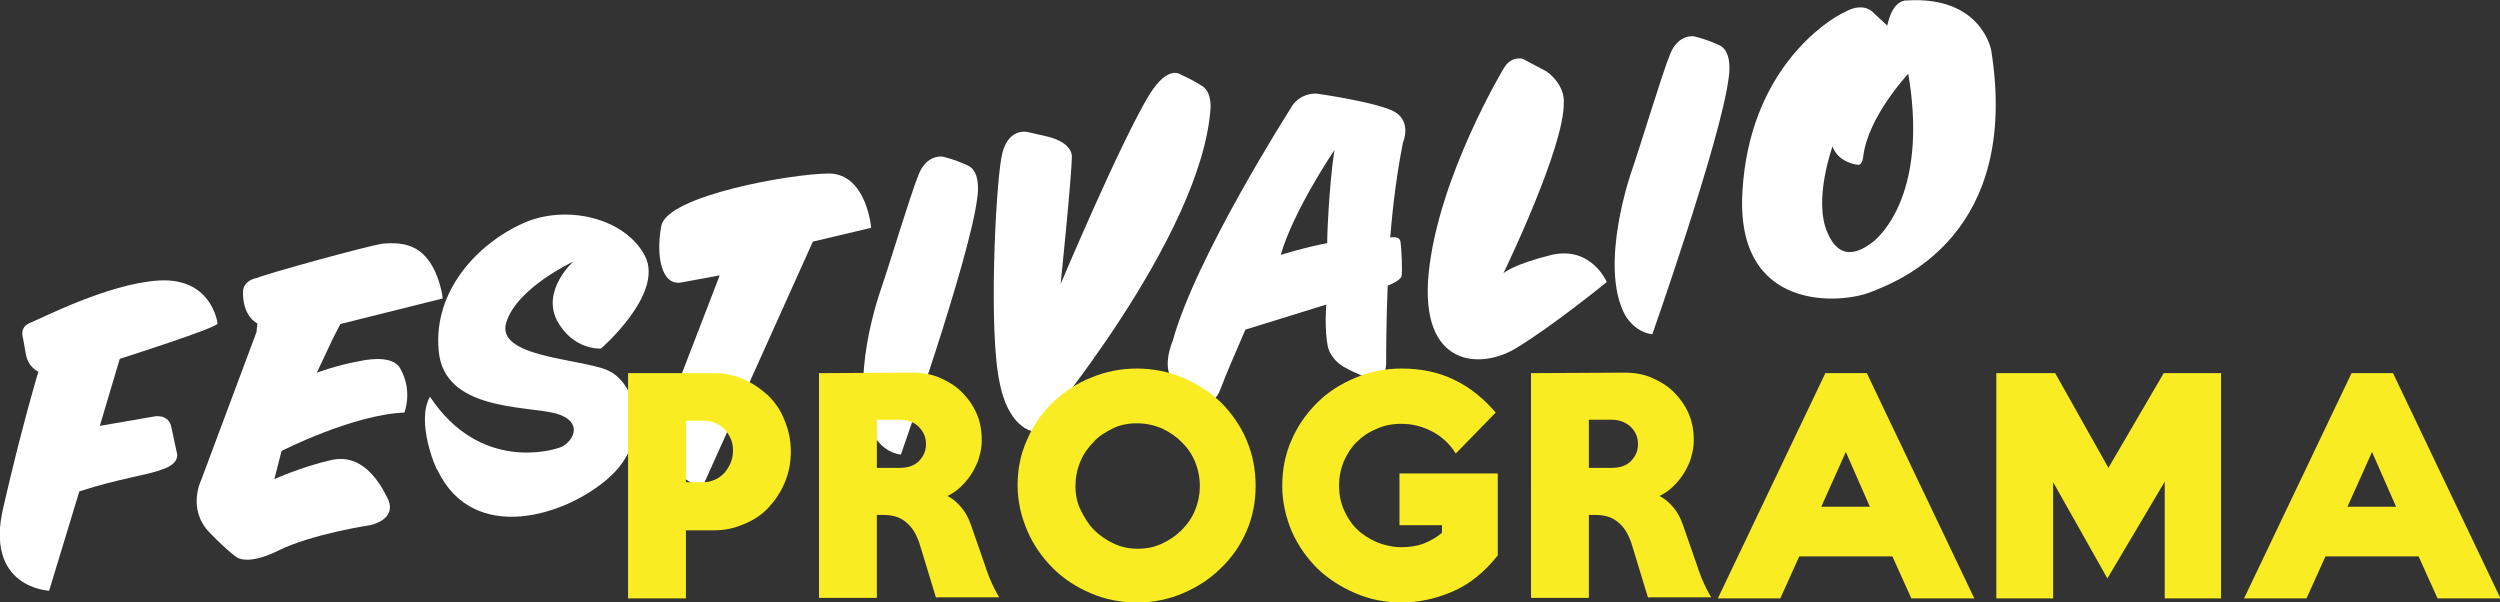
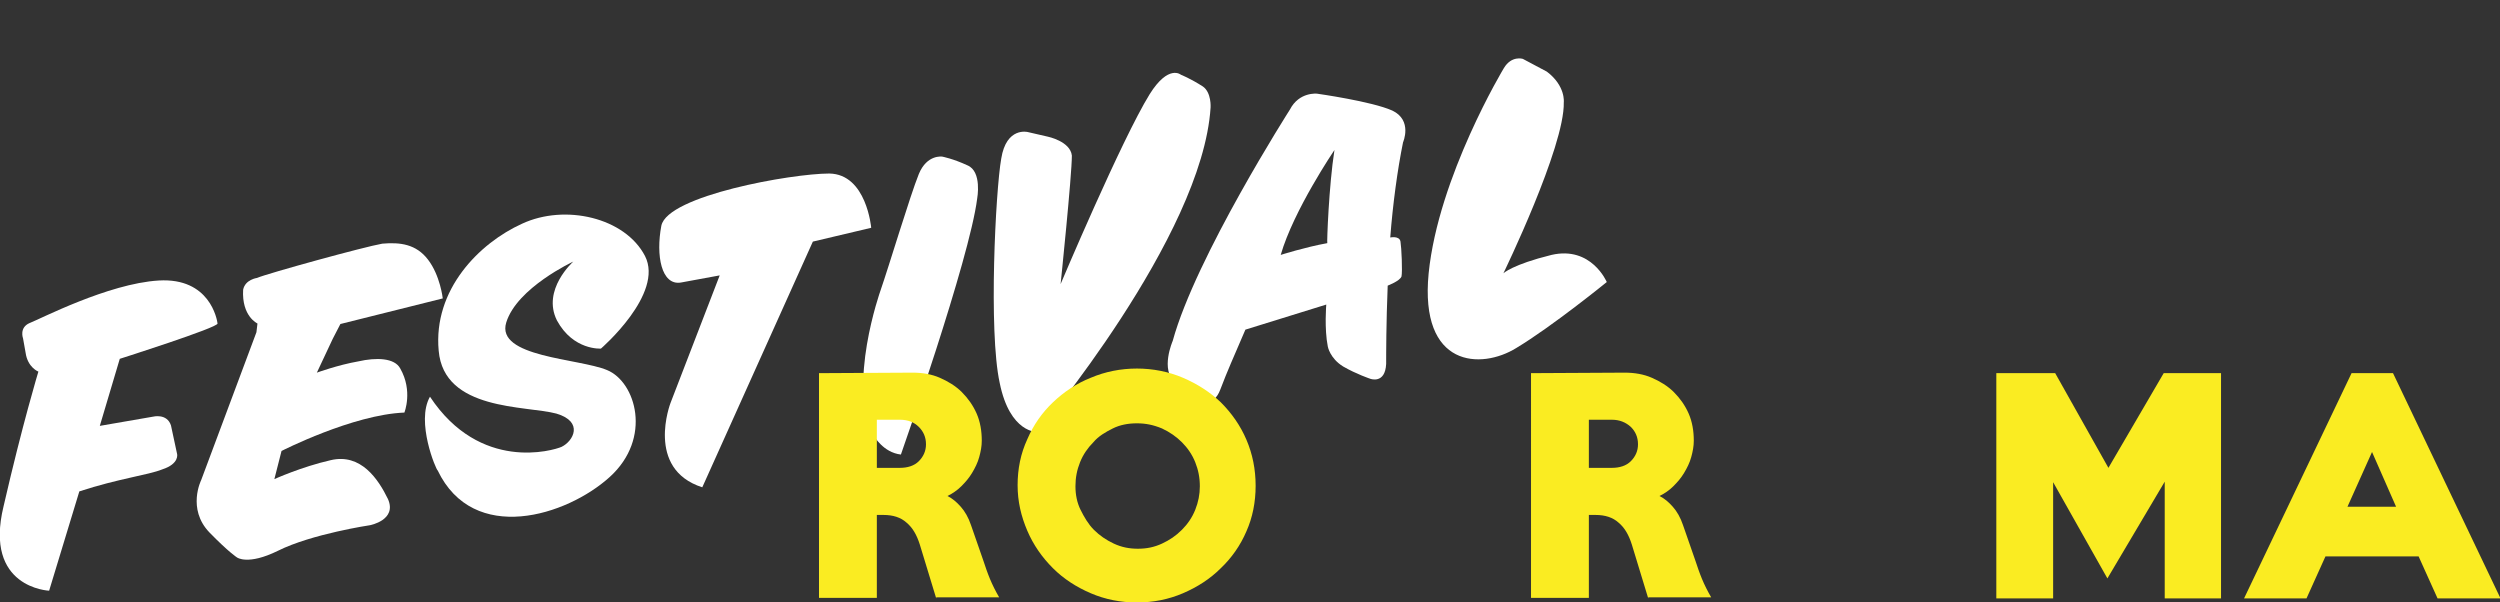
<svg xmlns="http://www.w3.org/2000/svg" version="1.0" id="Layer_1" x="0px" y="0px" width="488.4px" height="117.7px" viewBox="0 0 488.4 117.7" style="enable-background:new 0 0 488.4 117.7;" xml:space="preserve">
  <rect x="0" y="0" width="488.4" height="117.7" fill="#333333" stroke="none" />
  <style type="text/css">
	.st0{fill:#FFFFFF;}
	.st1{fill:#FAEC22;}
</style>
  <title>Page 1</title>
  <desc>Created with Sketch.</desc>
  <g id="Artboard" transform="translate(-247, -247)">
    <g id="Page-1" transform="translate(252, 185)">
	</g>
  </g>
  <g>
    <g>
      <path class="st0" d="M23.4,70.1l-3.9,13.1l10.4-1.8c0,0,2.7-0.7,3.5,1.7l1.2,5.6c0,0,0.5,1.9-2.9,3c-2.7,1.1-8.6,1.8-16.2,4.3    l-5.9,19.4c0,0-12.8-0.5-8.9-16.5c3.7-16.1,6.8-26.3,6.8-26.3S5.4,71.8,5,68.9l-0.5-2.8c0,0-0.8-2.1,1.3-3    c1.9-0.7,15.3-7.7,25.2-8.3c10-0.6,11.4,7.6,11.5,8.4S23.4,70.1,23.4,70.1z" />
      <path class="st0" d="M65,66.2l-3.1,6.6c0,0,4.1-1.5,8.1-2.2c3.5-0.8,7.1-0.7,8.2,1.4c2.5,4.4,0.8,8.6,0.8,8.6    c-10.1,0.4-24,7.5-24,7.5l-1.4,5.5c0,0,5.3-2.4,11-3.7c5.9-1.4,9.3,3.7,11.2,7.6c1.8,4.1-3.5,5.1-3.5,5.1s-11.4,1.7-18,5    c-5.9,2.9-8,1.3-8,1.3s-1.6-1-5.4-4.9c-4.4-4.6-1.6-10.2-1.6-10.2l10.8-28.9l0.2-1.7c0,0-3.1-1.4-2.8-6.6c0.4-2,2.7-2.3,2.7-2.3    c2.1-0.9,21-6.1,24.5-6.7c3.5-0.3,6.6,0.1,8.9,3.1c2.4,3.1,2.9,7.6,2.9,7.6l-20,5L65,66.2z" />
      <path class="st0" d="M84,77.5c9.8,14.8,24.1,10.5,25.7,9.8c2.3-1.1,4.4-4.9-1-6.5c-6-1.6-22-0.5-23-12.3    c-1.1-11.9,7.9-21,16.3-24.8c8.4-3.9,20.1-1.2,24,6.3c3.8,7.4-8.6,18.1-8.6,18.1s-5.4,0.4-8.6-5.5c-3-6,3.2-11.5,3.2-11.5    S101,56.2,98.9,63s14.2,7,19.7,9.3c5.6,2.3,8.9,13.3,0.5,20.9s-26.6,13.3-33.6-1.3C85.2,91.8,81.2,82.4,84,77.5z" />
      <path class="st0" d="M133,55.2c-3.8,0.6-4.9-5.3-3.8-11.1c1.2-5.9,25.5-10.2,32.8-10.2c7.3,0.1,8.2,10.6,8.2,10.6l-11.4,2.7    l-21.6,48C126,91.6,131,78.7,131,78.7l9.6-24.9C140.5,53.8,136.9,54.5,133,55.2z" />
      <path class="st0" d="M172,56.8c1.7-4.9,5.8-18.6,7.5-22.8c1.6-3.9,4.6-3.4,4.6-3.4s2.1,0.4,4.9,1.7c2.9,1.2,1.9,6.5,1.9,6.5    c-1.5,11.9-14.9,50-14.9,50c-3.5-0.4-5.3-3.7-5.3-3.7C165.4,75.4,172,56.8,172,56.8z" />
      <path class="st0" d="M209.4,30.4c0,3.9-2.2,25.1-2.2,25.1s11.9-28.2,17.4-37.1c3.7-5.9,6.1-3.8,6.1-3.8s1.8,0.7,4.3,2.3    c1.7,1.2,1.5,4.1,1.5,4.1c-1.6,25.3-33.8,63.4-33.8,63.4s-5.4,0.3-7.4-9.6c-2.2-10.1-0.8-37.6,0.3-43.8c1-6.3,5.2-5.2,5.2-5.2    l3.9,0.9C204.7,26.7,209.1,27.6,209.4,30.4z" />
      <path class="st0" d="M274.1,27.8c-1.1,5.4-2,12.1-2.5,18.6c0,0,1.8-0.4,2,0.8s0.4,5.8,0.2,6.8c-0.3,0.9-2.7,1.8-2.7,1.8    c-0.3,7.4-0.3,13.4-0.3,15.3c-0.2,4-3.1,2.9-3.1,2.9s-2.7-0.9-5.3-2.4c-2.6-1.6-3-3.9-3-3.9c-0.7-3.5-0.3-8.2-0.3-8.2l-15.8,4.9    c-2.4,5.6-3.5,8-4.9,11.7s-4,2.1-4,2.1s-1.7-1.1-4.8-3.5c-3-2.4-0.5-8.1-0.5-8.1c4.5-16.4,22.9-45.2,22.9-45.2    c1.8-3.5,5.3-3.1,5.3-3.1s10.7,1.5,14.7,3.3C276,23.5,274.1,27.8,274.1,27.8z M260.7,29.3c0,0-8,11.8-10.5,20.5    c0,0,4.7-1.5,9.1-2.3C259.2,47.5,259.6,36.3,260.7,29.3z" />
      <path class="st0" d="M305.5,20c0.2,8.7-11.8,33.4-11.8,33.4s1.7-1.7,9.4-3.6c7.8-1.8,10.8,5.3,10.8,5.3s-10.7,8.7-17.7,12.9    c-6.8,4.2-18.9,3.9-17.1-14.6c1.9-18.9,14.7-40.1,14.7-40.1c1.5-2.5,3.7-1.8,3.7-1.8l4.7,2.5C305.9,16.8,305.5,20,305.5,20z" />
-       <path class="st0" d="M318.8,33.3c1.7-4.9,5.8-18.6,7.5-22.8c1.6-3.9,4.6-3.4,4.6-3.4s2.1,0.4,4.9,1.7c2.9,1.2,1.9,6.5,1.9,6.5    c-1.5,11.9-14.9,50-14.9,50c-3.5-0.4-5.3-3.7-5.3-3.7C312.2,51.8,318.8,33.3,318.8,33.3z" />
-       <path class="st0" d="M360.5,2.3c3.8-2.1,5.6,0.3,5.6,0.3l2.6,2.4c1.1-5.2,3.7-4.9,3.7-4.9c14.7-1,16.6,9.7,16.6,9.7    c5.7,35.8-17.7,45-23.4,47.2c-5.7,2.4-26.6,4.2-25.2-19.5C341.7,13.9,356.7,4,360.5,2.3z M372.8,14.4c0,0-7.9,8.4-8.8,16.2    c0,0-0.1,1.5-0.9,1.6c-0.8,0-4.1-0.7-5.1-3.6c0,0-3.8,10.5-1,16.8c2.7,6.5,7.3,3.1,9.1,1.7C368.9,44.7,376.4,35.7,372.8,14.4z" />
    </g>
    <g>
-       <path class="st1" d="M139.5,103.6H134v13.3h-11.3v-44h16.8c2,0,4,0.4,5.8,1.2c1.8,0.8,3.4,1.9,4.8,3.2c1.4,1.4,2.5,3,3.2,4.9    c0.8,1.9,1.2,3.9,1.2,6c0,2.2-0.4,4.2-1.2,6.1s-1.9,3.5-3.2,4.9s-3,2.5-4.8,3.2C143.5,103.2,141.6,103.6,139.5,103.6z M137.5,82.2    H134v12h3.5c0.8,0,1.5-0.2,2.2-0.5s1.3-0.8,1.8-1.3c0.5-0.6,0.9-1.2,1.2-1.9c0.3-0.7,0.5-1.5,0.5-2.4c0-0.8-0.1-1.6-0.4-2.3    c-0.3-0.7-0.7-1.3-1.2-1.9c-0.5-0.5-1.2-1-1.9-1.3C139,82.3,138.3,82.2,137.5,82.2z" />
      <path class="st1" d="M182.9,116.9l-3.2-10.5c-0.6-1.9-1.4-3.3-2.6-4.3c-1.1-1-2.6-1.5-4.5-1.5h-1.3v16.2H160V72.9l18.3-0.1    c1.9,0,3.7,0.3,5.3,1s3.1,1.6,4.3,2.8c1.2,1.2,2.2,2.6,2.9,4.2s1,3.4,1,5.3c0,1.1-0.2,2.1-0.5,3.2s-0.8,2.1-1.4,3.1    c-0.6,1-1.3,1.8-2.1,2.6c-0.8,0.8-1.7,1.4-2.7,1.9c1,0.5,1.8,1.2,2.6,2.1s1.5,2.1,2,3.6l2.4,6.9c0.4,1.2,0.8,2.4,1.3,3.6    s1.1,2.4,1.8,3.6h-12.3V116.9z M175.8,82h-4.5v9.4h4.5c1.5,0,2.8-0.4,3.7-1.3s1.4-2,1.4-3.3c0-1.4-0.5-2.5-1.4-3.4    C178.6,82.5,177.4,82,175.8,82z" />
      <path class="st1" d="M222.1,117.7c-3.2,0-6.2-0.6-9-1.8c-2.8-1.2-5.3-2.8-7.4-4.9c-2.1-2.1-3.8-4.5-5-7.3s-1.9-5.7-1.9-8.9    c0-3.2,0.6-6.2,1.9-9c1.2-2.8,2.9-5.2,5-7.2s4.6-3.7,7.4-4.8c2.8-1.2,5.9-1.8,9-1.8s6.2,0.6,9,1.8c2.8,1.2,5.3,2.8,7.4,4.8    c2.1,2.1,3.8,4.5,5,7.3s1.8,5.8,1.8,9s-0.6,6.2-1.8,8.9c-1.2,2.8-2.9,5.2-5,7.2c-2.1,2.1-4.6,3.7-7.4,4.9    C228.3,117.1,225.3,117.7,222.1,117.7z M222.1,82.7c-1.7,0-3.3,0.3-4.7,1s-2.8,1.5-3.8,2.7c-1.1,1.1-2,2.4-2.6,3.9s-0.9,3-0.9,4.7    c0,1.6,0.3,3.2,1,4.6s1.5,2.8,2.6,3.9s2.4,2,3.9,2.7s3,1,4.7,1s3.2-0.3,4.7-1s2.7-1.5,3.9-2.7c1.1-1.1,2-2.4,2.6-3.9    s0.9-3,0.9-4.6c0-1.7-0.3-3.2-0.9-4.7c-0.6-1.5-1.5-2.8-2.6-3.9s-2.4-2-3.9-2.7C225.3,83,223.8,82.7,222.1,82.7z" />
-       <path class="st1" d="M273.8,117.7c-3.2,0-6.2-0.6-9-1.8c-2.8-1.2-5.3-2.8-7.4-4.8c-2.1-2.1-3.8-4.5-5-7.2c-1.2-2.8-1.9-5.8-1.9-9    s0.6-6.2,1.8-8.9c1.2-2.8,2.9-5.2,5-7.3c2.1-2.1,4.6-3.7,7.5-4.9c2.8-1.2,5.9-1.8,9-1.8c3.8,0,7.2,0.7,10.3,2.2    c3.1,1.5,5.7,3.6,8.1,6.4l-7.8,8c-1.2-1.9-2.7-3.3-4.6-4.3s-3.9-1.5-6-1.5c-1.8,0-3.4,0.3-4.9,1c-1.5,0.6-2.8,1.5-3.9,2.6    s-1.9,2.4-2.5,3.8c-0.6,1.5-0.9,3-0.9,4.7s0.3,3.2,0.9,4.6s1.4,2.7,2.5,3.8c1.1,1.1,2.4,1.9,3.9,2.6c1.5,0.6,3.1,1,4.9,1    c1.5,0,3-0.2,4.3-0.7s2.5-1.2,3.6-2.1v-1.5h-8.3V92.5h19.2v16c-2.6,3.3-5.6,5.7-8.9,7.1C280.4,117,277.1,117.7,273.8,117.7z" />
      <path class="st1" d="M322,116.9l-3.2-10.5c-0.6-1.9-1.4-3.3-2.6-4.3c-1.1-1-2.6-1.5-4.5-1.5h-1.3v16.2h-11.3V72.9l18.3-0.1    c1.9,0,3.7,0.3,5.3,1c1.6,0.7,3.1,1.6,4.3,2.8c1.2,1.2,2.2,2.6,2.9,4.2c0.7,1.6,1,3.4,1,5.3c0,1.1-0.2,2.1-0.5,3.2    s-0.8,2.1-1.4,3.1s-1.3,1.8-2.1,2.6c-0.8,0.8-1.7,1.4-2.7,1.9c1,0.5,1.8,1.2,2.6,2.1c0.8,0.9,1.5,2.1,2,3.6l2.4,6.9    c0.4,1.2,0.8,2.4,1.3,3.6s1.1,2.4,1.8,3.6H322V116.9z M314.9,82h-4.5v9.4h4.5c1.5,0,2.8-0.4,3.7-1.3c0.9-0.9,1.4-2,1.4-3.3    c0-1.4-0.5-2.5-1.4-3.4C317.6,82.5,316.4,82,314.9,82z" />
-       <path class="st1" d="M373.4,116.9l-3.7-8.2h-18.2l-3.7,8.2h-12.2l21-44h8.1l21,44H373.4z M360.6,88.3L355.8,99h9.5L360.6,88.3z" />
      <path class="st1" d="M422.9,116.9V94.1L411.7,113l-10.6-18.8v22.7H390v-44h11.5l10.4,18.5l10.8-18.5h11.2v44    C433.9,116.9,422.9,116.9,422.9,116.9z" />
      <path class="st1" d="M476.2,116.9l-3.7-8.2h-18.2l-3.7,8.2h-12.2l21-44h8.1l21,44H476.2z M463.4,88.3L458.6,99h9.5L463.4,88.3z" />
    </g>
  </g>
</svg>